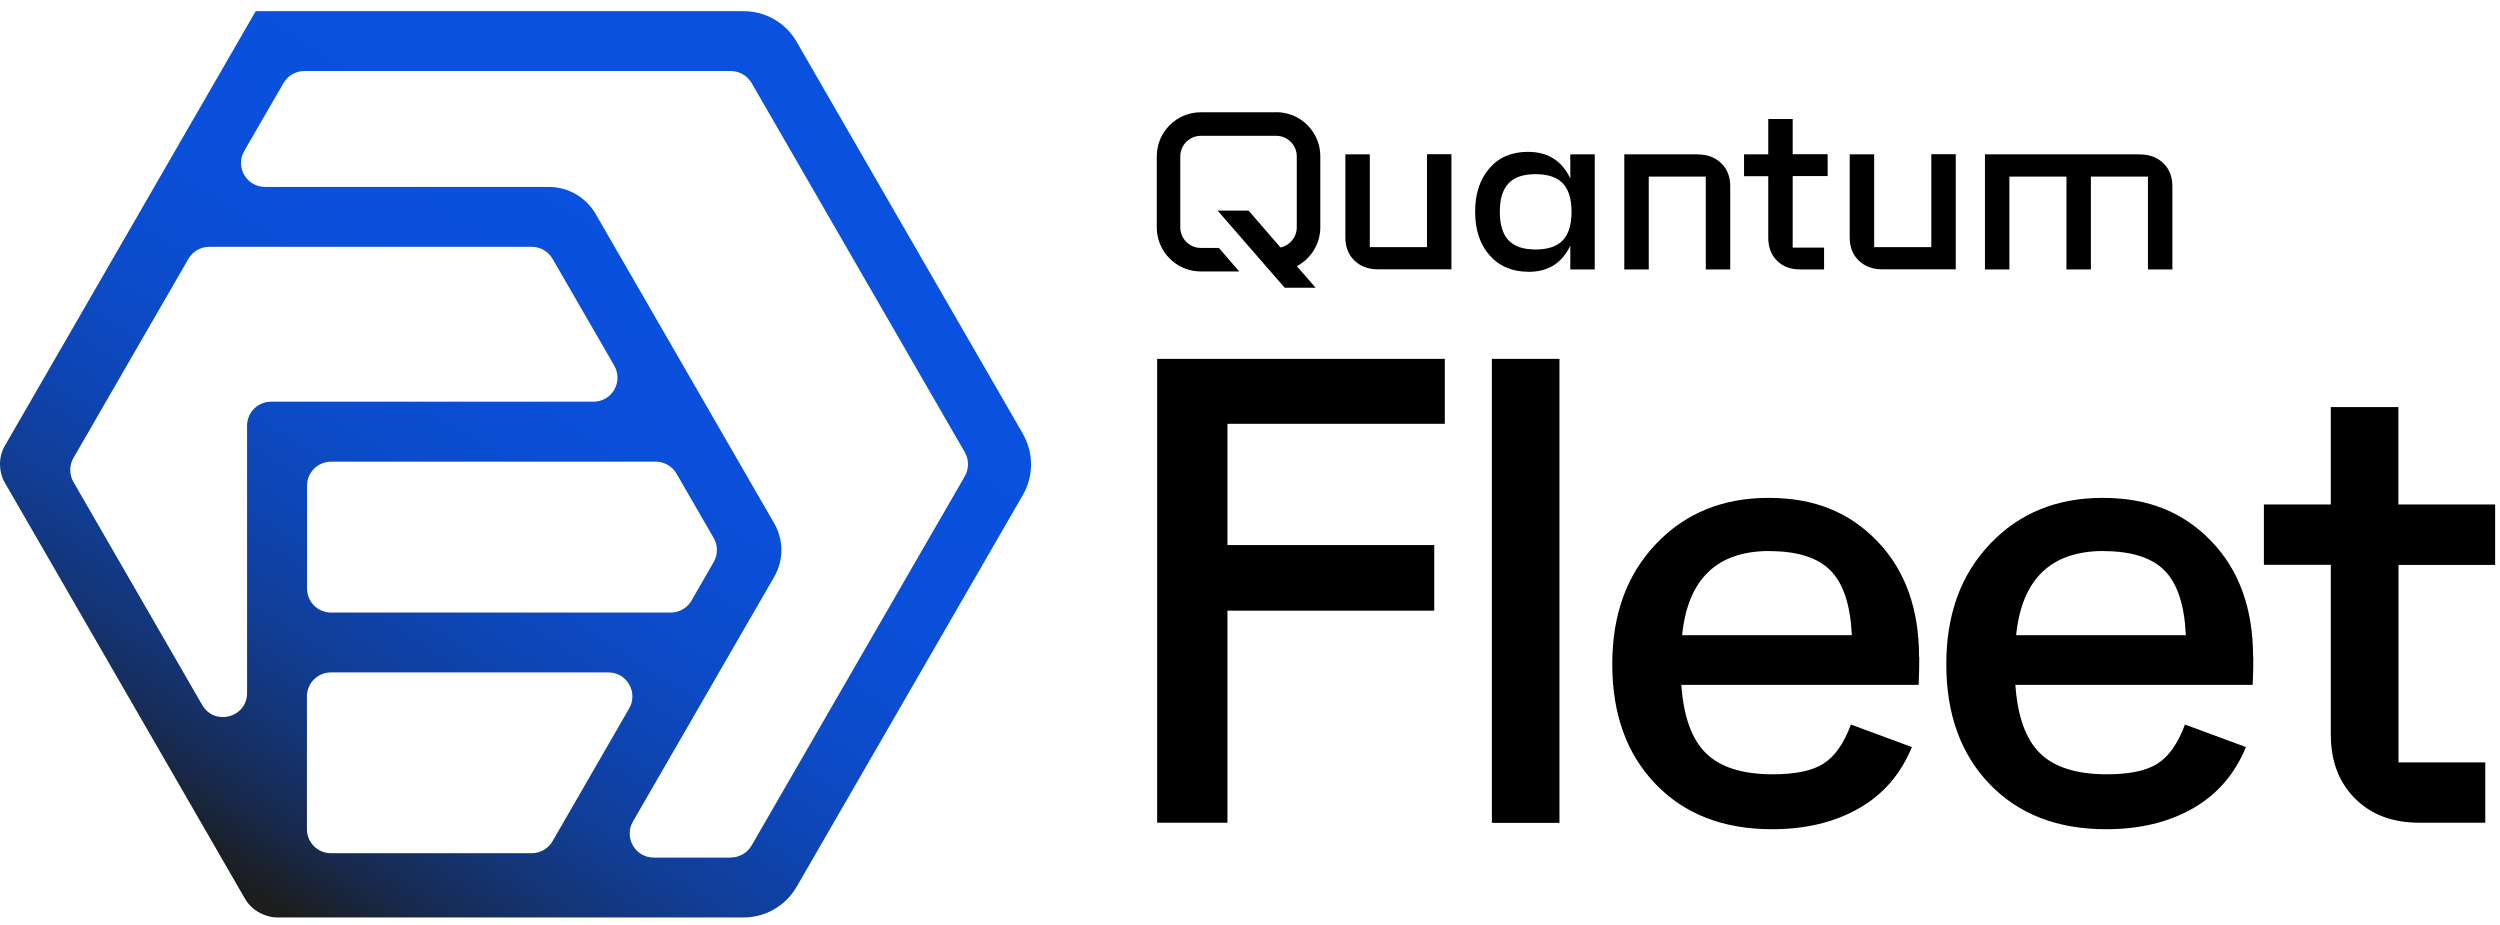
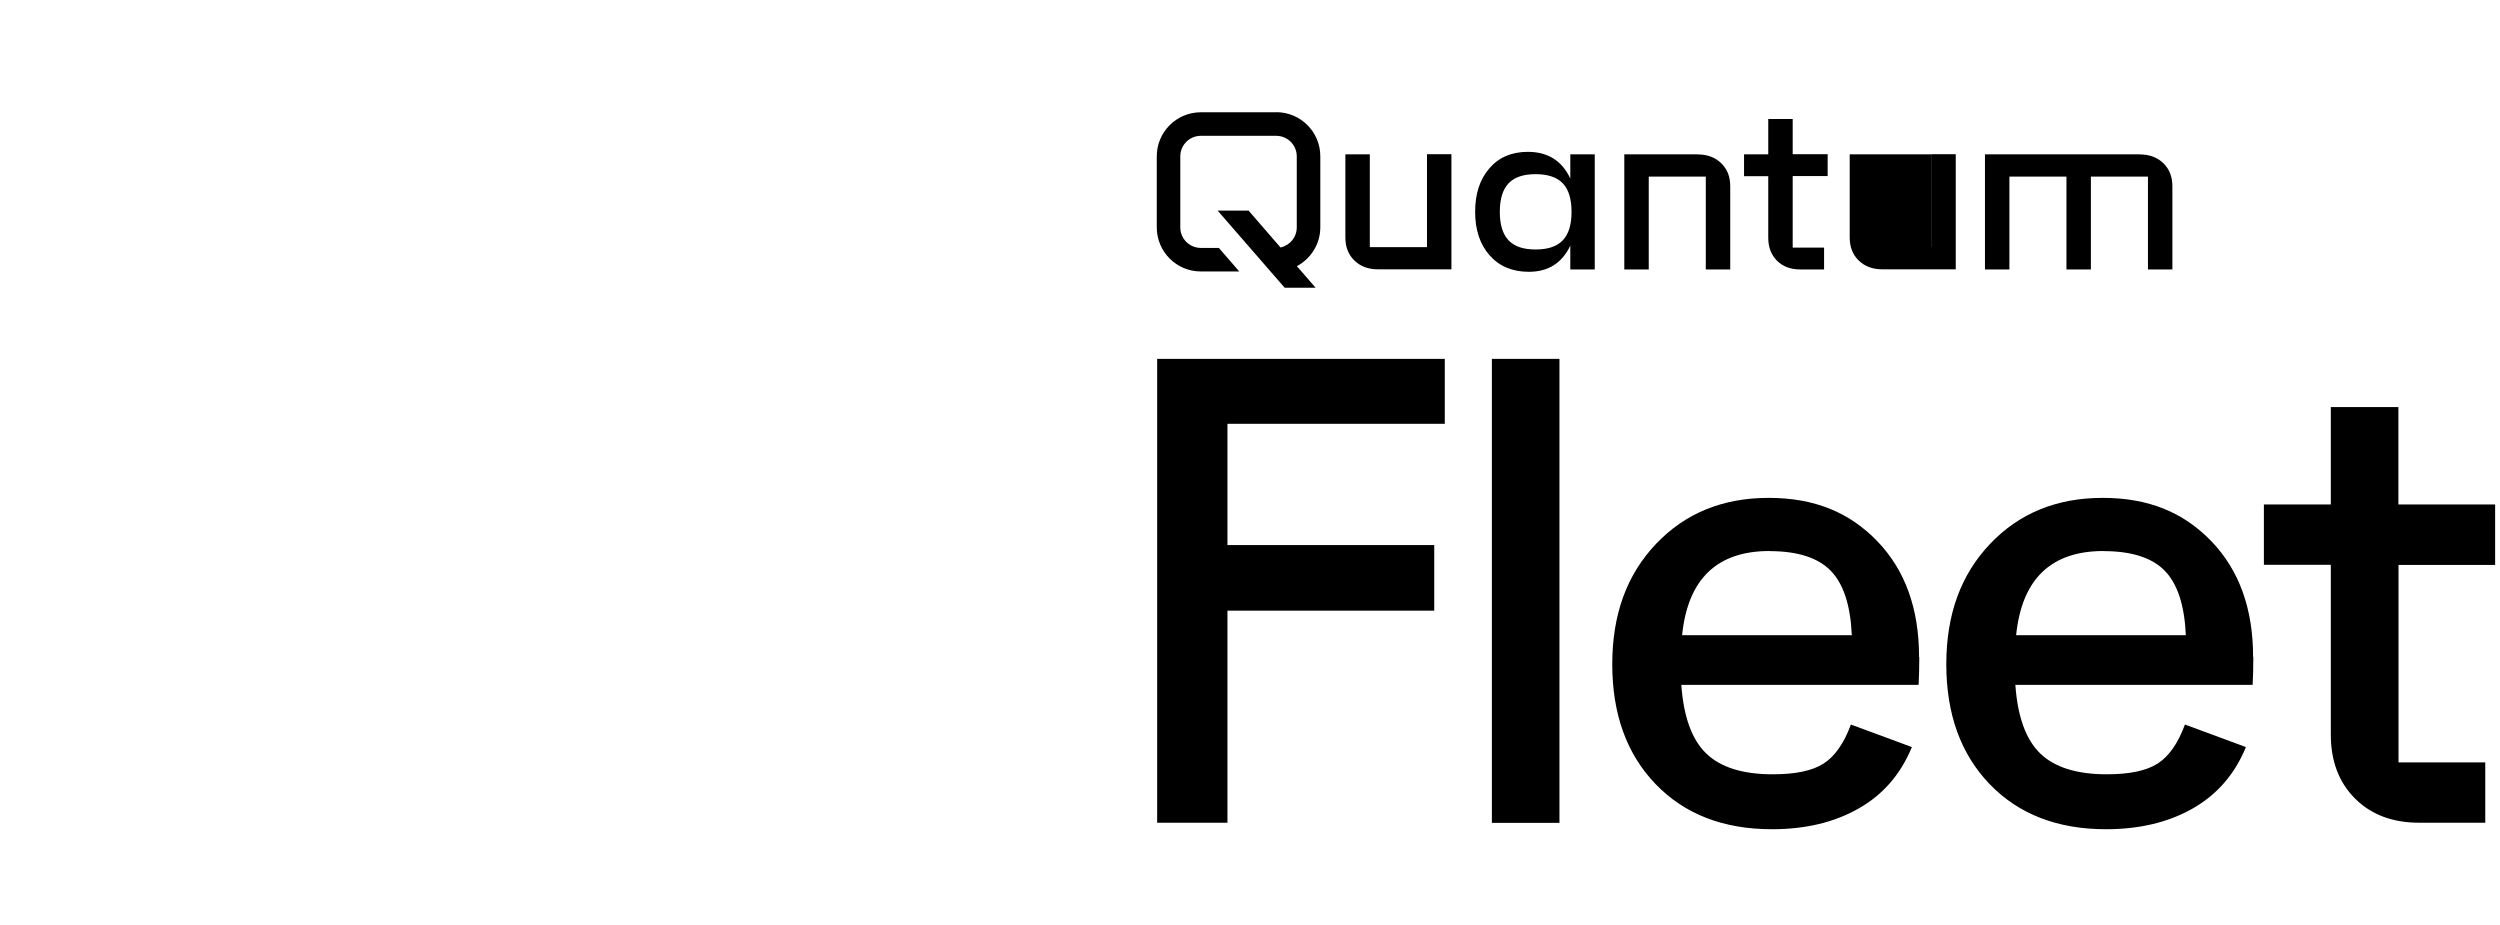
<svg xmlns="http://www.w3.org/2000/svg" width="146" height="54" viewBox="0 0 146 54" fill="none">
-   <path fill-rule="evenodd" clip-rule="evenodd" d="M74.533 6.557H70.127C68.707 6.557 67.555 7.709 67.555 9.13V13.28C67.555 14.701 68.707 15.853 70.127 15.853H72.373L71.181 14.478H70.127C69.466 14.478 68.929 13.941 68.929 13.28V9.13C68.929 8.469 69.466 7.932 70.127 7.932H74.533C75.194 7.932 75.731 8.469 75.731 9.13V13.28C75.731 13.856 75.325 14.334 74.782 14.452L72.916 12.298H71.109L74.193 15.847L75.024 16.802H76.831L75.737 15.545C76.549 15.113 77.106 14.256 77.106 13.274V9.123C77.106 7.703 75.954 6.551 74.533 6.551V6.557ZM103.266 6.95H104.693V9.005H106.735V10.282H104.693V14.459H106.526V15.735H105.125C104.568 15.735 104.117 15.565 103.776 15.224C103.436 14.884 103.266 14.439 103.266 13.876V10.289H101.852V9.012H103.266V6.95ZM89.225 8.868C90.397 8.868 91.222 9.392 91.706 10.426V9.012H93.133V15.735H91.706V14.347C91.222 15.362 90.417 15.873 89.284 15.873C88.322 15.873 87.556 15.552 86.993 14.91C86.43 14.275 86.148 13.424 86.148 12.37C86.148 11.316 86.423 10.472 86.98 9.83C87.53 9.189 88.282 8.868 89.225 8.868ZM89.677 14.57C90.397 14.57 90.927 14.393 91.268 14.033C91.608 13.673 91.778 13.123 91.778 12.37C91.778 11.618 91.608 11.068 91.268 10.708C90.927 10.348 90.39 10.171 89.677 10.171C88.963 10.171 88.44 10.348 88.099 10.708C87.759 11.068 87.589 11.618 87.589 12.37C87.589 13.123 87.759 13.673 88.099 14.033C88.44 14.393 88.957 14.57 89.677 14.57ZM79.997 14.433H83.329L83.336 14.426V9.006H84.763V15.729H80.475C79.912 15.729 79.454 15.559 79.101 15.218C78.747 14.878 78.57 14.433 78.57 13.87V9.012H79.997V14.433ZM99.147 9.012H94.859V15.735H96.287V10.314H99.618V15.735H101.046V10.877C101.046 10.314 100.869 9.869 100.515 9.529C100.162 9.188 99.704 9.018 99.141 9.018L99.147 9.012ZM112.783 14.433H109.451V9.012H108.023V13.87C108.023 14.433 108.2 14.878 108.554 15.218C108.907 15.559 109.365 15.729 109.928 15.729H114.216V9.006H112.789V14.426L112.783 14.433ZM115.922 9.012H124.969L124.962 9.018C125.525 9.018 125.983 9.188 126.337 9.529C126.69 9.869 126.867 10.314 126.867 10.877V15.735H125.44V10.314H122.108V15.735H120.681V10.314H117.349V15.735H115.922V9.012ZM71.683 24.749H84.376V20.959H67.578V48.047H71.683V35.662H83.76V31.832H71.683V24.749ZM87.125 48.047V20.959H91.072V48.054H87.125V48.047ZM112.047 39.995C112.073 39.504 112.086 38.968 112.086 38.372L112.073 38.365C112.073 35.55 111.262 33.298 109.638 31.61C108.008 29.921 105.972 29.076 103.288 29.076C100.604 29.076 98.411 29.973 96.709 31.767C95.007 33.56 94.156 35.878 94.156 38.791C94.156 41.704 95.001 44.041 96.69 45.795C98.385 47.55 100.644 48.427 103.485 48.427C105.449 48.427 107.137 48.021 108.558 47.209C109.979 46.398 111.006 45.206 111.654 43.629L108.093 42.313C107.681 43.426 107.144 44.185 106.489 44.597C105.835 45.016 104.846 45.219 103.53 45.219C101.776 45.219 100.48 44.813 99.642 44.002C98.804 43.19 98.32 41.855 98.189 39.995H112.047ZM98.235 37.095C98.568 33.816 100.27 32.179 103.341 32.179L103.347 32.186C104.971 32.186 106.162 32.565 106.908 33.325C107.655 34.084 108.067 35.341 108.146 37.095H98.235ZM131.594 38.372C131.594 38.968 131.581 39.504 131.555 39.995H117.697C117.827 41.855 118.312 43.19 119.15 44.002C119.988 44.813 121.284 45.219 123.038 45.219C124.354 45.219 125.343 45.016 125.997 44.597C126.652 44.185 127.189 43.426 127.601 42.313L131.162 43.629C130.514 45.206 129.486 46.398 128.066 47.209C126.645 48.021 124.956 48.427 122.992 48.427C120.151 48.427 117.893 47.55 116.197 45.795C114.509 44.041 113.664 41.704 113.664 38.791C113.664 35.878 114.515 33.56 116.217 31.767C117.919 29.973 120.112 29.076 122.796 29.076C125.48 29.076 127.516 29.921 129.146 31.61C130.769 33.298 131.581 35.55 131.581 38.365L131.594 38.372ZM122.848 32.179C119.778 32.179 118.076 33.816 117.742 37.095H127.653C127.575 35.341 127.162 34.084 126.416 33.325C125.67 32.565 124.478 32.186 122.855 32.186L122.848 32.179ZM140.073 32.991H145.722L145.716 32.984V29.462H140.066V23.773H136.119V29.462H132.211V32.984H136.119V42.895C136.119 44.447 136.59 45.69 137.533 46.633C138.476 47.576 139.726 48.047 141.271 48.047H145.14V44.525H140.073V32.991Z" fill="black" />
-   <path d="M59.736 25.332L46.519 2.433C45.884 1.327 44.706 0.652 43.429 0.652H14.933L0.283 26.032C0.08 26.386 -0.012 26.785 0.001 27.178C0.014 27.531 0.099 27.878 0.283 28.192L1.867 30.935L12.773 49.828L14.311 52.492C14.521 52.859 14.835 53.134 15.195 53.324C15.496 53.481 15.837 53.579 16.184 53.579H43.429C44.706 53.579 45.877 52.898 46.519 51.798L59.736 28.906C60.371 27.8 60.371 26.445 59.736 25.338V25.332ZM14.429 24.867V40.473C14.429 41.907 12.531 42.417 11.811 41.174L4.289 28.147C4.04 27.715 4.04 27.178 4.289 26.746L11.005 15.113C11.254 14.681 11.719 14.413 12.223 14.413H31.05C31.554 14.413 32.013 14.681 32.268 15.113L35.875 21.358C36.411 22.294 35.737 23.459 34.657 23.459H15.83C15.058 23.459 14.429 24.088 14.429 24.86V24.867ZM39.508 27.662L41.681 31.42C41.93 31.852 41.93 32.389 41.681 32.821L40.385 35.073C40.136 35.505 39.672 35.773 39.167 35.773H19.332C18.56 35.773 17.931 35.145 17.931 34.372V28.363C17.931 27.59 18.56 26.962 19.332 26.962H38.297C38.801 26.962 39.259 27.23 39.514 27.662H39.508ZM17.925 48.427V40.67C17.925 39.897 18.553 39.269 19.326 39.269H35.528C36.608 39.269 37.282 40.434 36.745 41.37L32.268 49.127C32.019 49.559 31.554 49.828 31.05 49.828H19.326C18.553 49.828 17.925 49.199 17.925 48.427ZM42.67 50.083H38.179C37.099 50.083 36.425 48.911 36.961 47.982L45.21 33.691C45.773 32.722 45.773 31.524 45.21 30.556L34.782 12.488C34.219 11.519 33.184 10.923 32.065 10.917H15.477C14.396 10.917 13.722 9.745 14.265 8.816L16.557 4.848C16.805 4.416 17.27 4.148 17.774 4.148H42.676C43.18 4.148 43.639 4.416 43.894 4.848L56.345 26.412C56.594 26.844 56.594 27.381 56.345 27.813L43.894 49.376C43.645 49.808 43.18 50.077 42.676 50.077L42.67 50.083Z" fill="url(#paint0_linear_512_4341)" />
+   <path fill-rule="evenodd" clip-rule="evenodd" d="M74.533 6.557H70.127C68.707 6.557 67.555 7.709 67.555 9.13V13.28C67.555 14.701 68.707 15.853 70.127 15.853H72.373L71.181 14.478H70.127C69.466 14.478 68.929 13.941 68.929 13.28V9.13C68.929 8.469 69.466 7.932 70.127 7.932H74.533C75.194 7.932 75.731 8.469 75.731 9.13V13.28C75.731 13.856 75.325 14.334 74.782 14.452L72.916 12.298H71.109L74.193 15.847L75.024 16.802H76.831L75.737 15.545C76.549 15.113 77.106 14.256 77.106 13.274V9.123C77.106 7.703 75.954 6.551 74.533 6.551V6.557ZM103.266 6.95H104.693V9.005H106.735V10.282H104.693V14.459H106.526V15.735H105.125C104.568 15.735 104.117 15.565 103.776 15.224C103.436 14.884 103.266 14.439 103.266 13.876V10.289H101.852V9.012H103.266V6.95ZM89.225 8.868C90.397 8.868 91.222 9.392 91.706 10.426V9.012H93.133V15.735H91.706V14.347C91.222 15.362 90.417 15.873 89.284 15.873C88.322 15.873 87.556 15.552 86.993 14.91C86.43 14.275 86.148 13.424 86.148 12.37C86.148 11.316 86.423 10.472 86.98 9.83C87.53 9.189 88.282 8.868 89.225 8.868ZM89.677 14.57C90.397 14.57 90.927 14.393 91.268 14.033C91.608 13.673 91.778 13.123 91.778 12.37C91.778 11.618 91.608 11.068 91.268 10.708C90.927 10.348 90.39 10.171 89.677 10.171C88.963 10.171 88.44 10.348 88.099 10.708C87.759 11.068 87.589 11.618 87.589 12.37C87.589 13.123 87.759 13.673 88.099 14.033C88.44 14.393 88.957 14.57 89.677 14.57ZM79.997 14.433H83.329L83.336 14.426V9.006H84.763V15.729H80.475C79.912 15.729 79.454 15.559 79.101 15.218C78.747 14.878 78.57 14.433 78.57 13.87V9.012H79.997V14.433ZM99.147 9.012H94.859V15.735H96.287V10.314H99.618V15.735H101.046V10.877C101.046 10.314 100.869 9.869 100.515 9.529C100.162 9.188 99.704 9.018 99.141 9.018L99.147 9.012ZM112.783 14.433V9.012H108.023V13.87C108.023 14.433 108.2 14.878 108.554 15.218C108.907 15.559 109.365 15.729 109.928 15.729H114.216V9.006H112.789V14.426L112.783 14.433ZM115.922 9.012H124.969L124.962 9.018C125.525 9.018 125.983 9.188 126.337 9.529C126.69 9.869 126.867 10.314 126.867 10.877V15.735H125.44V10.314H122.108V15.735H120.681V10.314H117.349V15.735H115.922V9.012ZM71.683 24.749H84.376V20.959H67.578V48.047H71.683V35.662H83.76V31.832H71.683V24.749ZM87.125 48.047V20.959H91.072V48.054H87.125V48.047ZM112.047 39.995C112.073 39.504 112.086 38.968 112.086 38.372L112.073 38.365C112.073 35.55 111.262 33.298 109.638 31.61C108.008 29.921 105.972 29.076 103.288 29.076C100.604 29.076 98.411 29.973 96.709 31.767C95.007 33.56 94.156 35.878 94.156 38.791C94.156 41.704 95.001 44.041 96.69 45.795C98.385 47.55 100.644 48.427 103.485 48.427C105.449 48.427 107.137 48.021 108.558 47.209C109.979 46.398 111.006 45.206 111.654 43.629L108.093 42.313C107.681 43.426 107.144 44.185 106.489 44.597C105.835 45.016 104.846 45.219 103.53 45.219C101.776 45.219 100.48 44.813 99.642 44.002C98.804 43.19 98.32 41.855 98.189 39.995H112.047ZM98.235 37.095C98.568 33.816 100.27 32.179 103.341 32.179L103.347 32.186C104.971 32.186 106.162 32.565 106.908 33.325C107.655 34.084 108.067 35.341 108.146 37.095H98.235ZM131.594 38.372C131.594 38.968 131.581 39.504 131.555 39.995H117.697C117.827 41.855 118.312 43.19 119.15 44.002C119.988 44.813 121.284 45.219 123.038 45.219C124.354 45.219 125.343 45.016 125.997 44.597C126.652 44.185 127.189 43.426 127.601 42.313L131.162 43.629C130.514 45.206 129.486 46.398 128.066 47.209C126.645 48.021 124.956 48.427 122.992 48.427C120.151 48.427 117.893 47.55 116.197 45.795C114.509 44.041 113.664 41.704 113.664 38.791C113.664 35.878 114.515 33.56 116.217 31.767C117.919 29.973 120.112 29.076 122.796 29.076C125.48 29.076 127.516 29.921 129.146 31.61C130.769 33.298 131.581 35.55 131.581 38.365L131.594 38.372ZM122.848 32.179C119.778 32.179 118.076 33.816 117.742 37.095H127.653C127.575 35.341 127.162 34.084 126.416 33.325C125.67 32.565 124.478 32.186 122.855 32.186L122.848 32.179ZM140.073 32.991H145.722L145.716 32.984V29.462H140.066V23.773H136.119V29.462H132.211V32.984H136.119V42.895C136.119 44.447 136.59 45.69 137.533 46.633C138.476 47.576 139.726 48.047 141.271 48.047H145.14V44.525H140.073V32.991Z" fill="black" />
  <defs>
    <linearGradient id="paint0_linear_512_4341" x1="11.385" y1="56.289" x2="47.835" y2="-0.369" gradientUnits="userSpaceOnUse">
      <stop offset="0.07" stop-color="#1D1D1B" />
      <stop offset="0.08" stop-color="#1C1D1E" />
      <stop offset="0.14" stop-color="#18294B" />
      <stop offset="0.21" stop-color="#143473" />
      <stop offset="0.28" stop-color="#113D94" />
      <stop offset="0.36" stop-color="#0E44B0" />
      <stop offset="0.44" stop-color="#0C4AC5" />
      <stop offset="0.54" stop-color="#0B4DD4" />
      <stop offset="0.64" stop-color="#0A50DD" />
      <stop offset="0.81" stop-color="#0A51E0" />
    </linearGradient>
  </defs>
</svg>